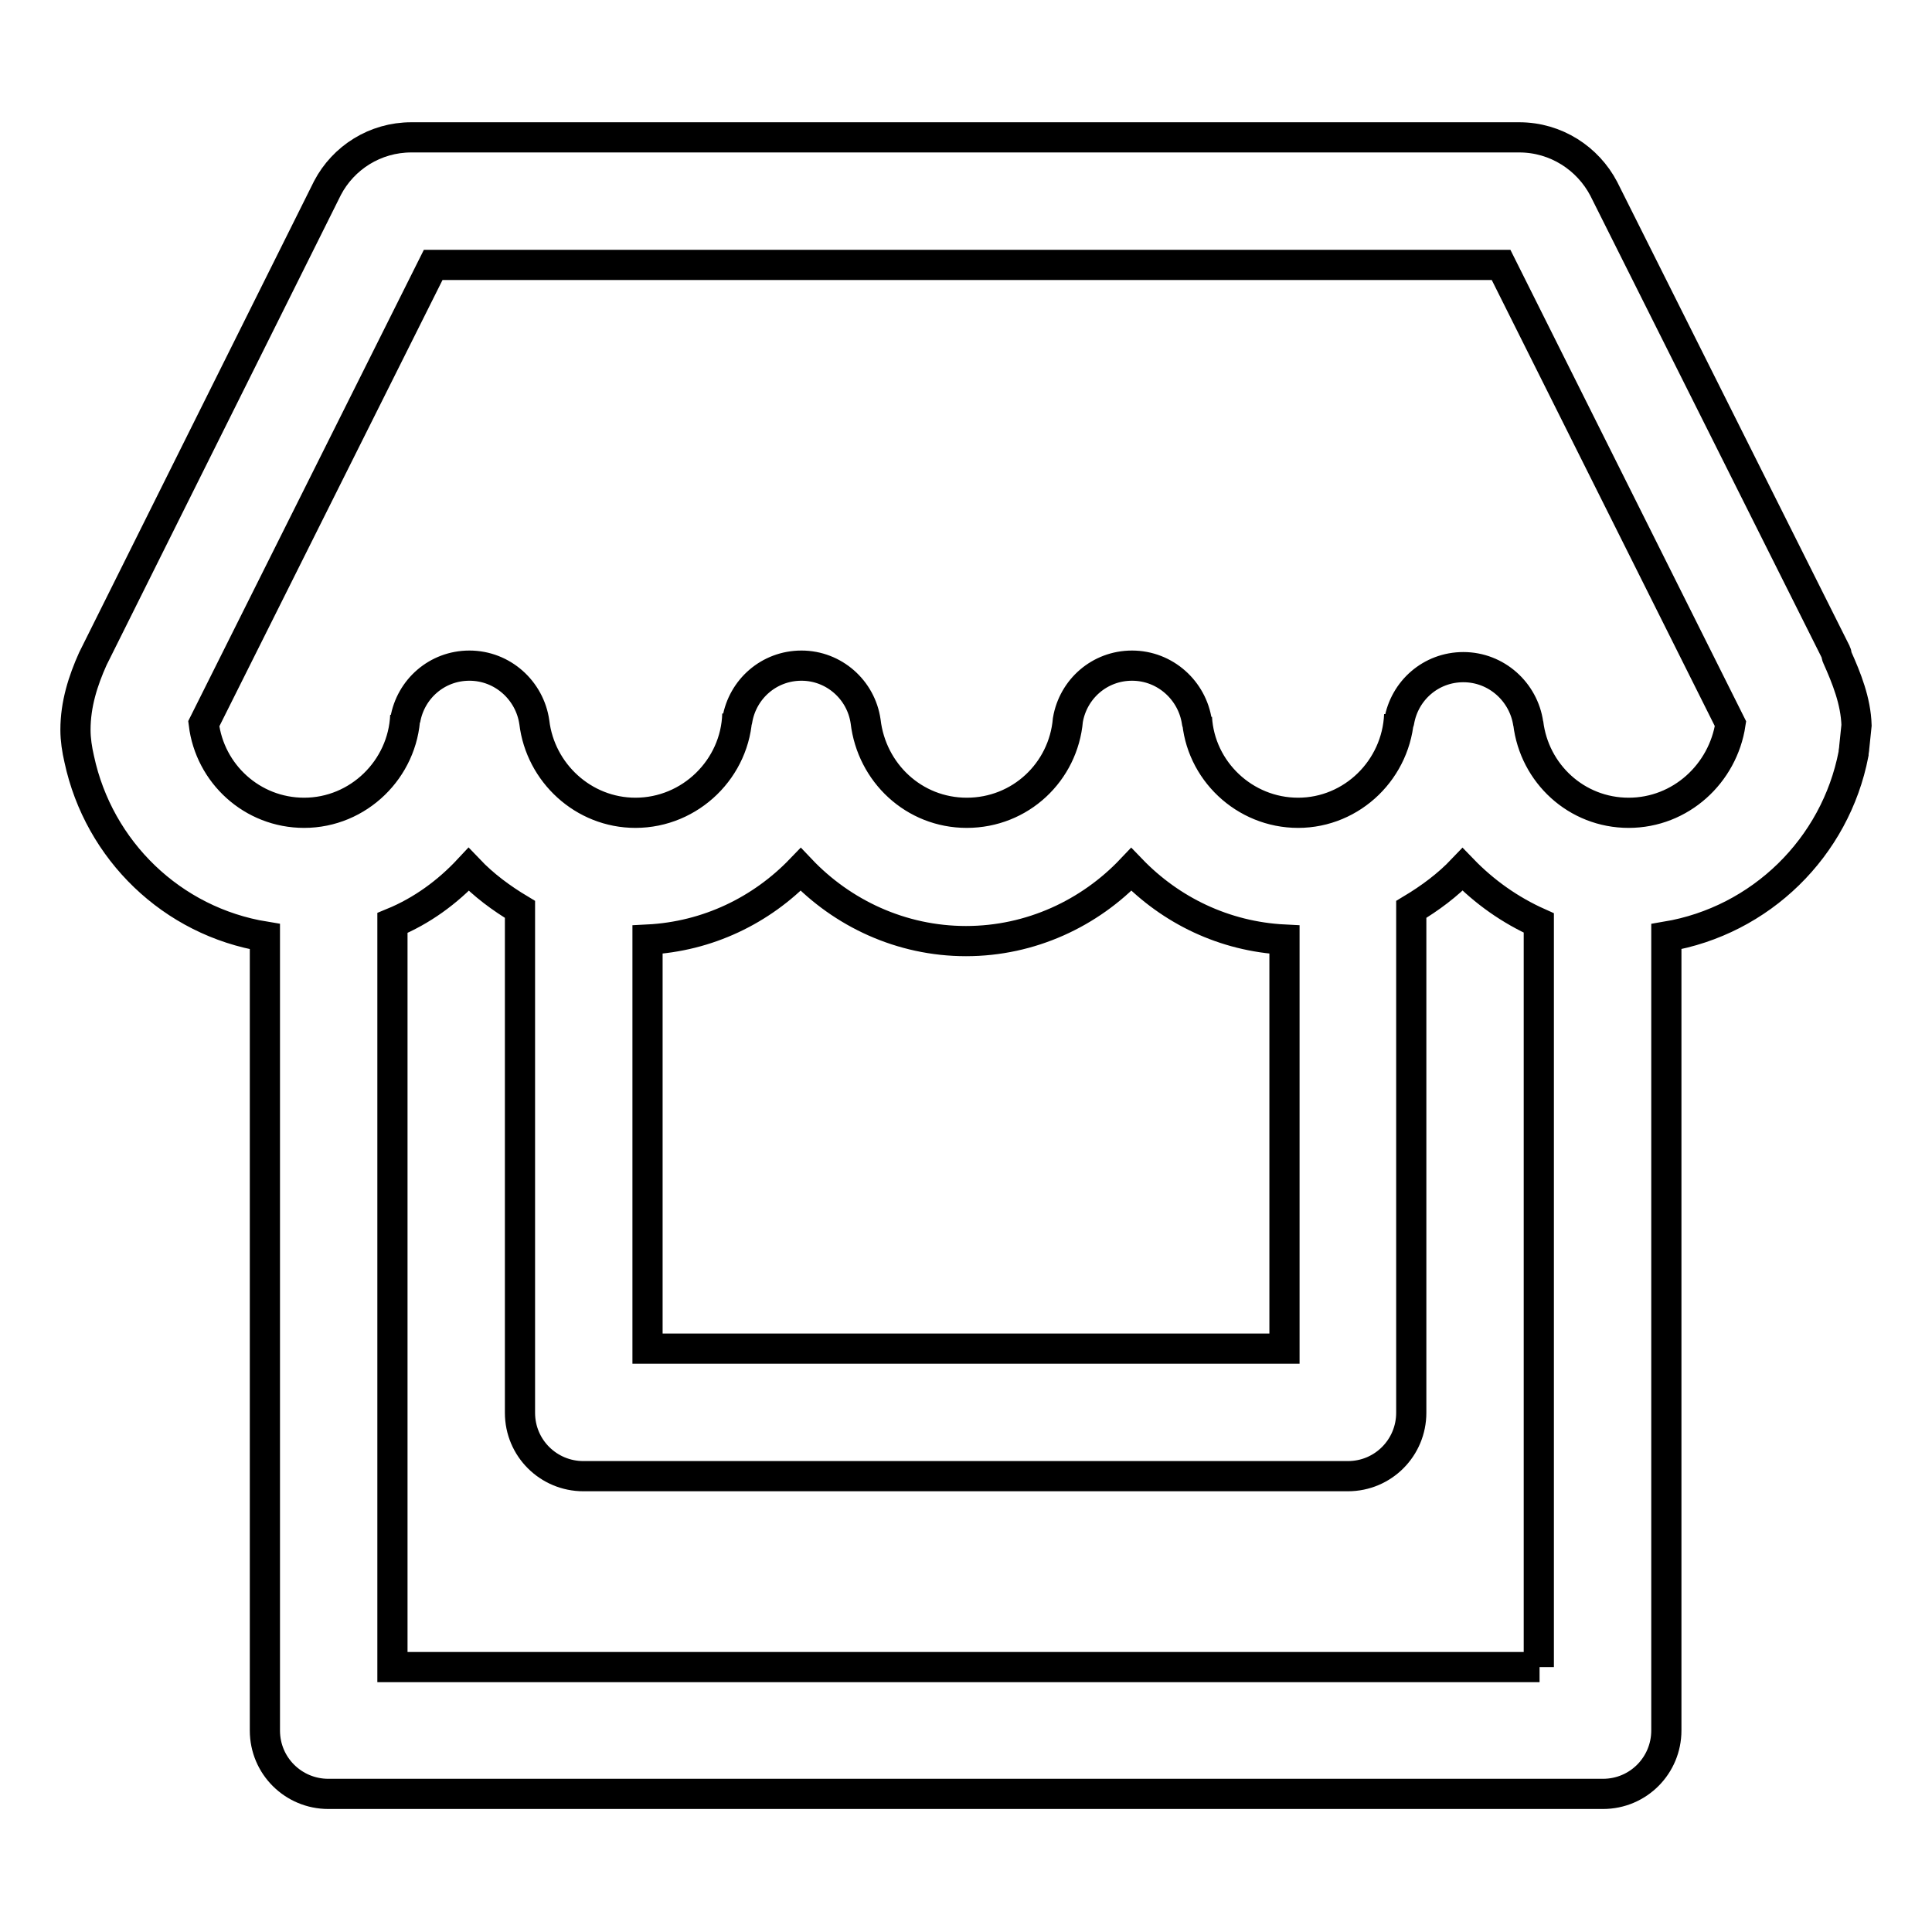
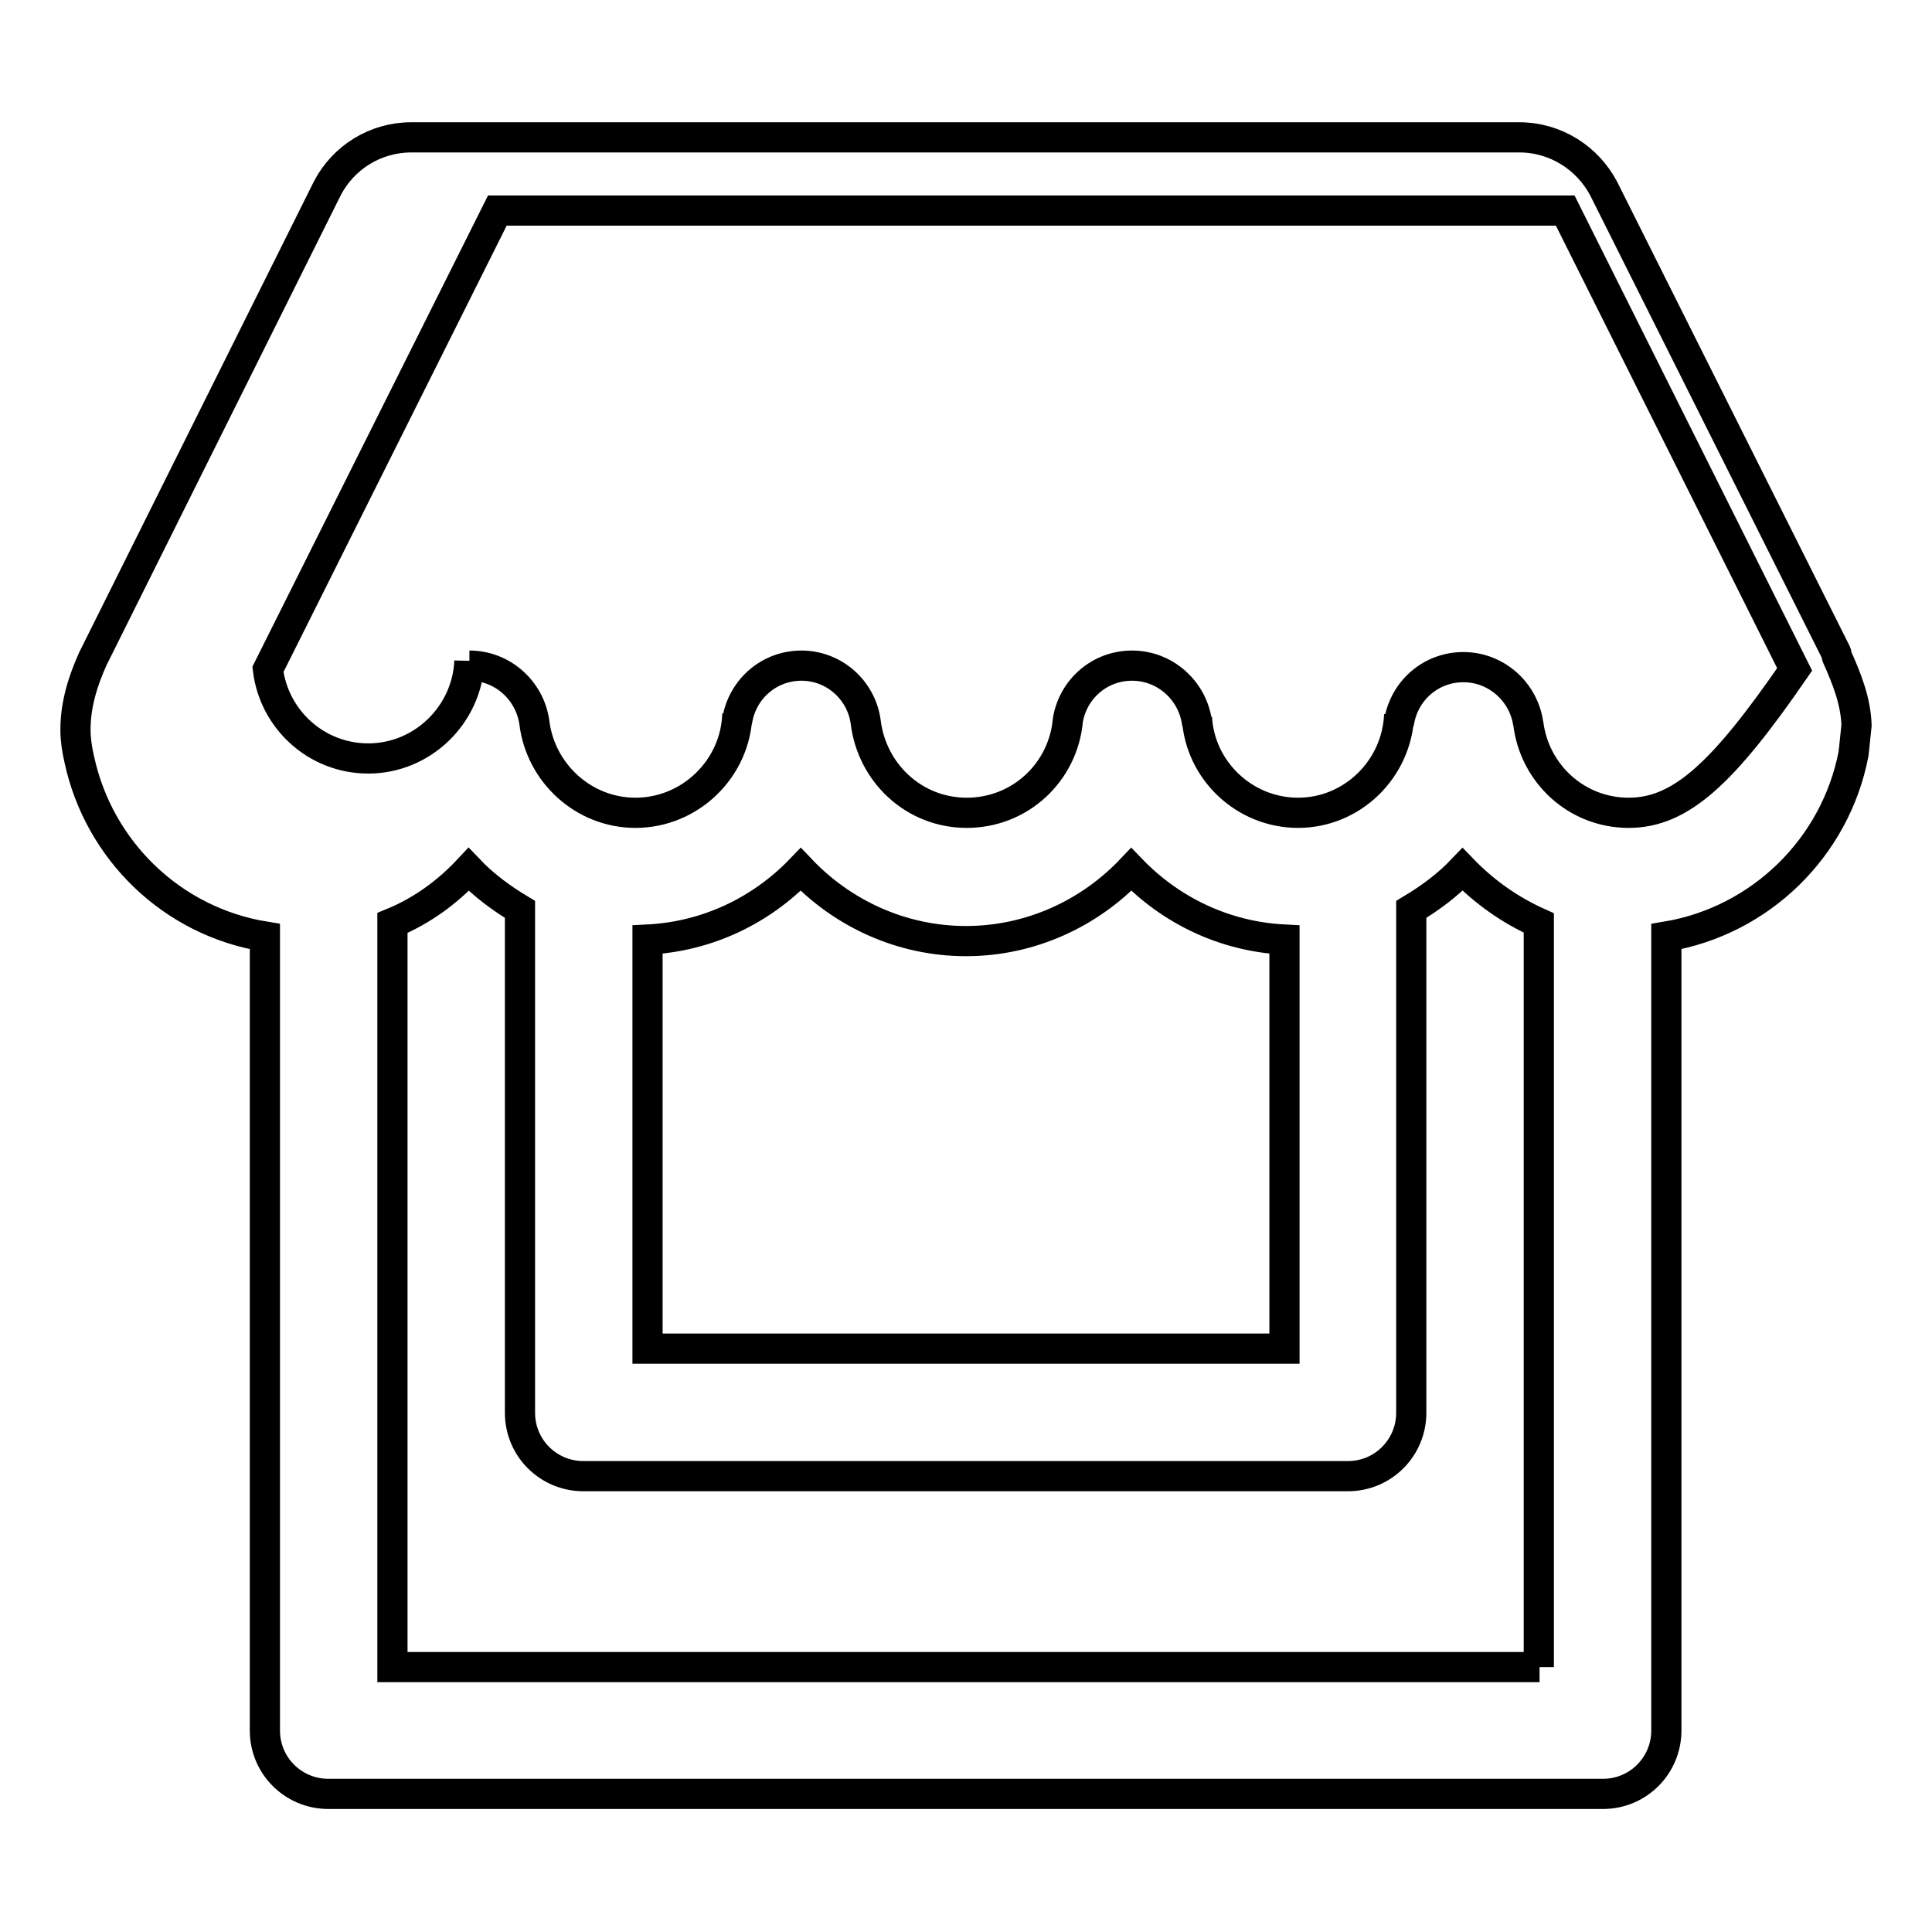
<svg xmlns="http://www.w3.org/2000/svg" version="1.1" x="0px" y="0px" viewBox="0 0 256 256" enable-background="new 0 0 256 256" xml:space="preserve">
  <g>
-     <path stroke-width="4" fill-opacity="0" stroke="#000000" d="M243.4,87c-0.1-0.2,0-0.3-0.1-0.5l-30.8-61.5c-2.1-4-6.3-6.8-11.2-6.8H54.5c-4.8,0-9,2.7-11.1,6.7 L12.3,87.3c-1.3,2.9-2.3,6-2.3,9.4c0,1.3,0.2,2.6,0.5,3.9c2.6,12.1,12.3,21.5,24.6,23.5v105.2c0,4.7,3.8,8.4,8.4,8.4h168.9 c4.7,0,8.4-3.8,8.4-8.4V124.1c12.5-2.1,22.4-11.8,24.8-24.2c0-0.3,0.1-0.6,0.1-0.9c0.1-0.9,0.2-1.9,0.3-2.9 C245.9,92.9,244.7,89.9,243.4,87z M204,220.9H52v-98.6c3.9-1.6,7.3-4.1,10.1-7.1c2,2.1,4.3,3.8,6.8,5.3v66.7c0,4.7,3.8,8.4,8.4,8.4 h101.3c4.7,0,8.4-3.8,8.4-8.4v-66.7c2.5-1.5,4.8-3.2,6.8-5.3c2.9,3,6.3,5.4,10.1,7.1V220.9z M85.8,178.7v-54.2 c8-0.4,15.1-3.9,20.3-9.3c5.5,5.8,13.3,9.5,21.9,9.5s16.4-3.7,21.9-9.5c5.2,5.4,12.3,8.9,20.3,9.3v54.2H85.8z M215.8,107.7 c-6.9,0-12.5-5.2-13.3-11.9c0,0,0,0.1,0,0.1c-0.6-4.2-4.2-7.5-8.6-7.5c-4.3,0-7.8,3.1-8.5,7.2c0,0.1,0-0.3,0-0.9 c-0.3,7.2-6.2,13-13.4,13c-7.1,0-13-5.6-13.4-12.6c0,0.4,0,0.7,0,0.6c-0.6-4.2-4.2-7.5-8.6-7.5c-4.3,0-7.8,3.1-8.5,7.2c0,0,0,0,0,0 c-0.6,6.9-6.3,12.3-13.4,12.3c-7,0-12.6-5.3-13.4-12.1c-0.6-4.2-4.2-7.4-8.5-7.4c-4.3,0-7.8,3.1-8.5,7.2c0,0.1,0-0.2,0-0.8 c-0.2,7.2-6.2,13.1-13.5,13.1c-6.9,0-12.6-5.3-13.4-12c0,0,0,0,0,0c-0.6-4.2-4.2-7.5-8.6-7.5c-4.3,0-7.8,3.1-8.5,7.2 c0,0,0-0.2,0-0.6c-0.3,7.1-6.2,12.9-13.4,12.9c-6.9,0-12.5-5.2-13.3-11.8l30.4-60.8h141.5l30.4,60.8 C228.3,102.5,222.7,107.7,215.8,107.7z" />
+     <path stroke-width="4" fill-opacity="0" stroke="#000000" d="M243.4,87c-0.1-0.2,0-0.3-0.1-0.5l-30.8-61.5c-2.1-4-6.3-6.8-11.2-6.8H54.5c-4.8,0-9,2.7-11.1,6.7 L12.3,87.3c-1.3,2.9-2.3,6-2.3,9.4c0,1.3,0.2,2.6,0.5,3.9c2.6,12.1,12.3,21.5,24.6,23.5v105.2c0,4.7,3.8,8.4,8.4,8.4h168.9 c4.7,0,8.4-3.8,8.4-8.4V124.1c12.5-2.1,22.4-11.8,24.8-24.2c0-0.3,0.1-0.6,0.1-0.9c0.1-0.9,0.2-1.9,0.3-2.9 C245.9,92.9,244.7,89.9,243.4,87z M204,220.9H52v-98.6c3.9-1.6,7.3-4.1,10.1-7.1c2,2.1,4.3,3.8,6.8,5.3v66.7c0,4.7,3.8,8.4,8.4,8.4 h101.3c4.7,0,8.4-3.8,8.4-8.4v-66.7c2.5-1.5,4.8-3.2,6.8-5.3c2.9,3,6.3,5.4,10.1,7.1V220.9z M85.8,178.7v-54.2 c8-0.4,15.1-3.9,20.3-9.3c5.5,5.8,13.3,9.5,21.9,9.5s16.4-3.7,21.9-9.5c5.2,5.4,12.3,8.9,20.3,9.3v54.2H85.8z M215.8,107.7 c-6.9,0-12.5-5.2-13.3-11.9c0,0,0,0.1,0,0.1c-0.6-4.2-4.2-7.5-8.6-7.5c-4.3,0-7.8,3.1-8.5,7.2c0,0.1,0-0.3,0-0.9 c-0.3,7.2-6.2,13-13.4,13c-7.1,0-13-5.6-13.4-12.6c0,0.4,0,0.7,0,0.6c-0.6-4.2-4.2-7.5-8.6-7.5c-4.3,0-7.8,3.1-8.5,7.2c0,0,0,0,0,0 c-0.6,6.9-6.3,12.3-13.4,12.3c-7,0-12.6-5.3-13.4-12.1c-0.6-4.2-4.2-7.4-8.5-7.4c-4.3,0-7.8,3.1-8.5,7.2c0,0.1,0-0.2,0-0.8 c-0.2,7.2-6.2,13.1-13.5,13.1c-6.9,0-12.6-5.3-13.4-12c0,0,0,0,0,0c-0.6-4.2-4.2-7.5-8.6-7.5c0,0,0-0.2,0-0.6c-0.3,7.1-6.2,12.9-13.4,12.9c-6.9,0-12.5-5.2-13.3-11.8l30.4-60.8h141.5l30.4,60.8 C228.3,102.5,222.7,107.7,215.8,107.7z" />
  </g>
</svg>